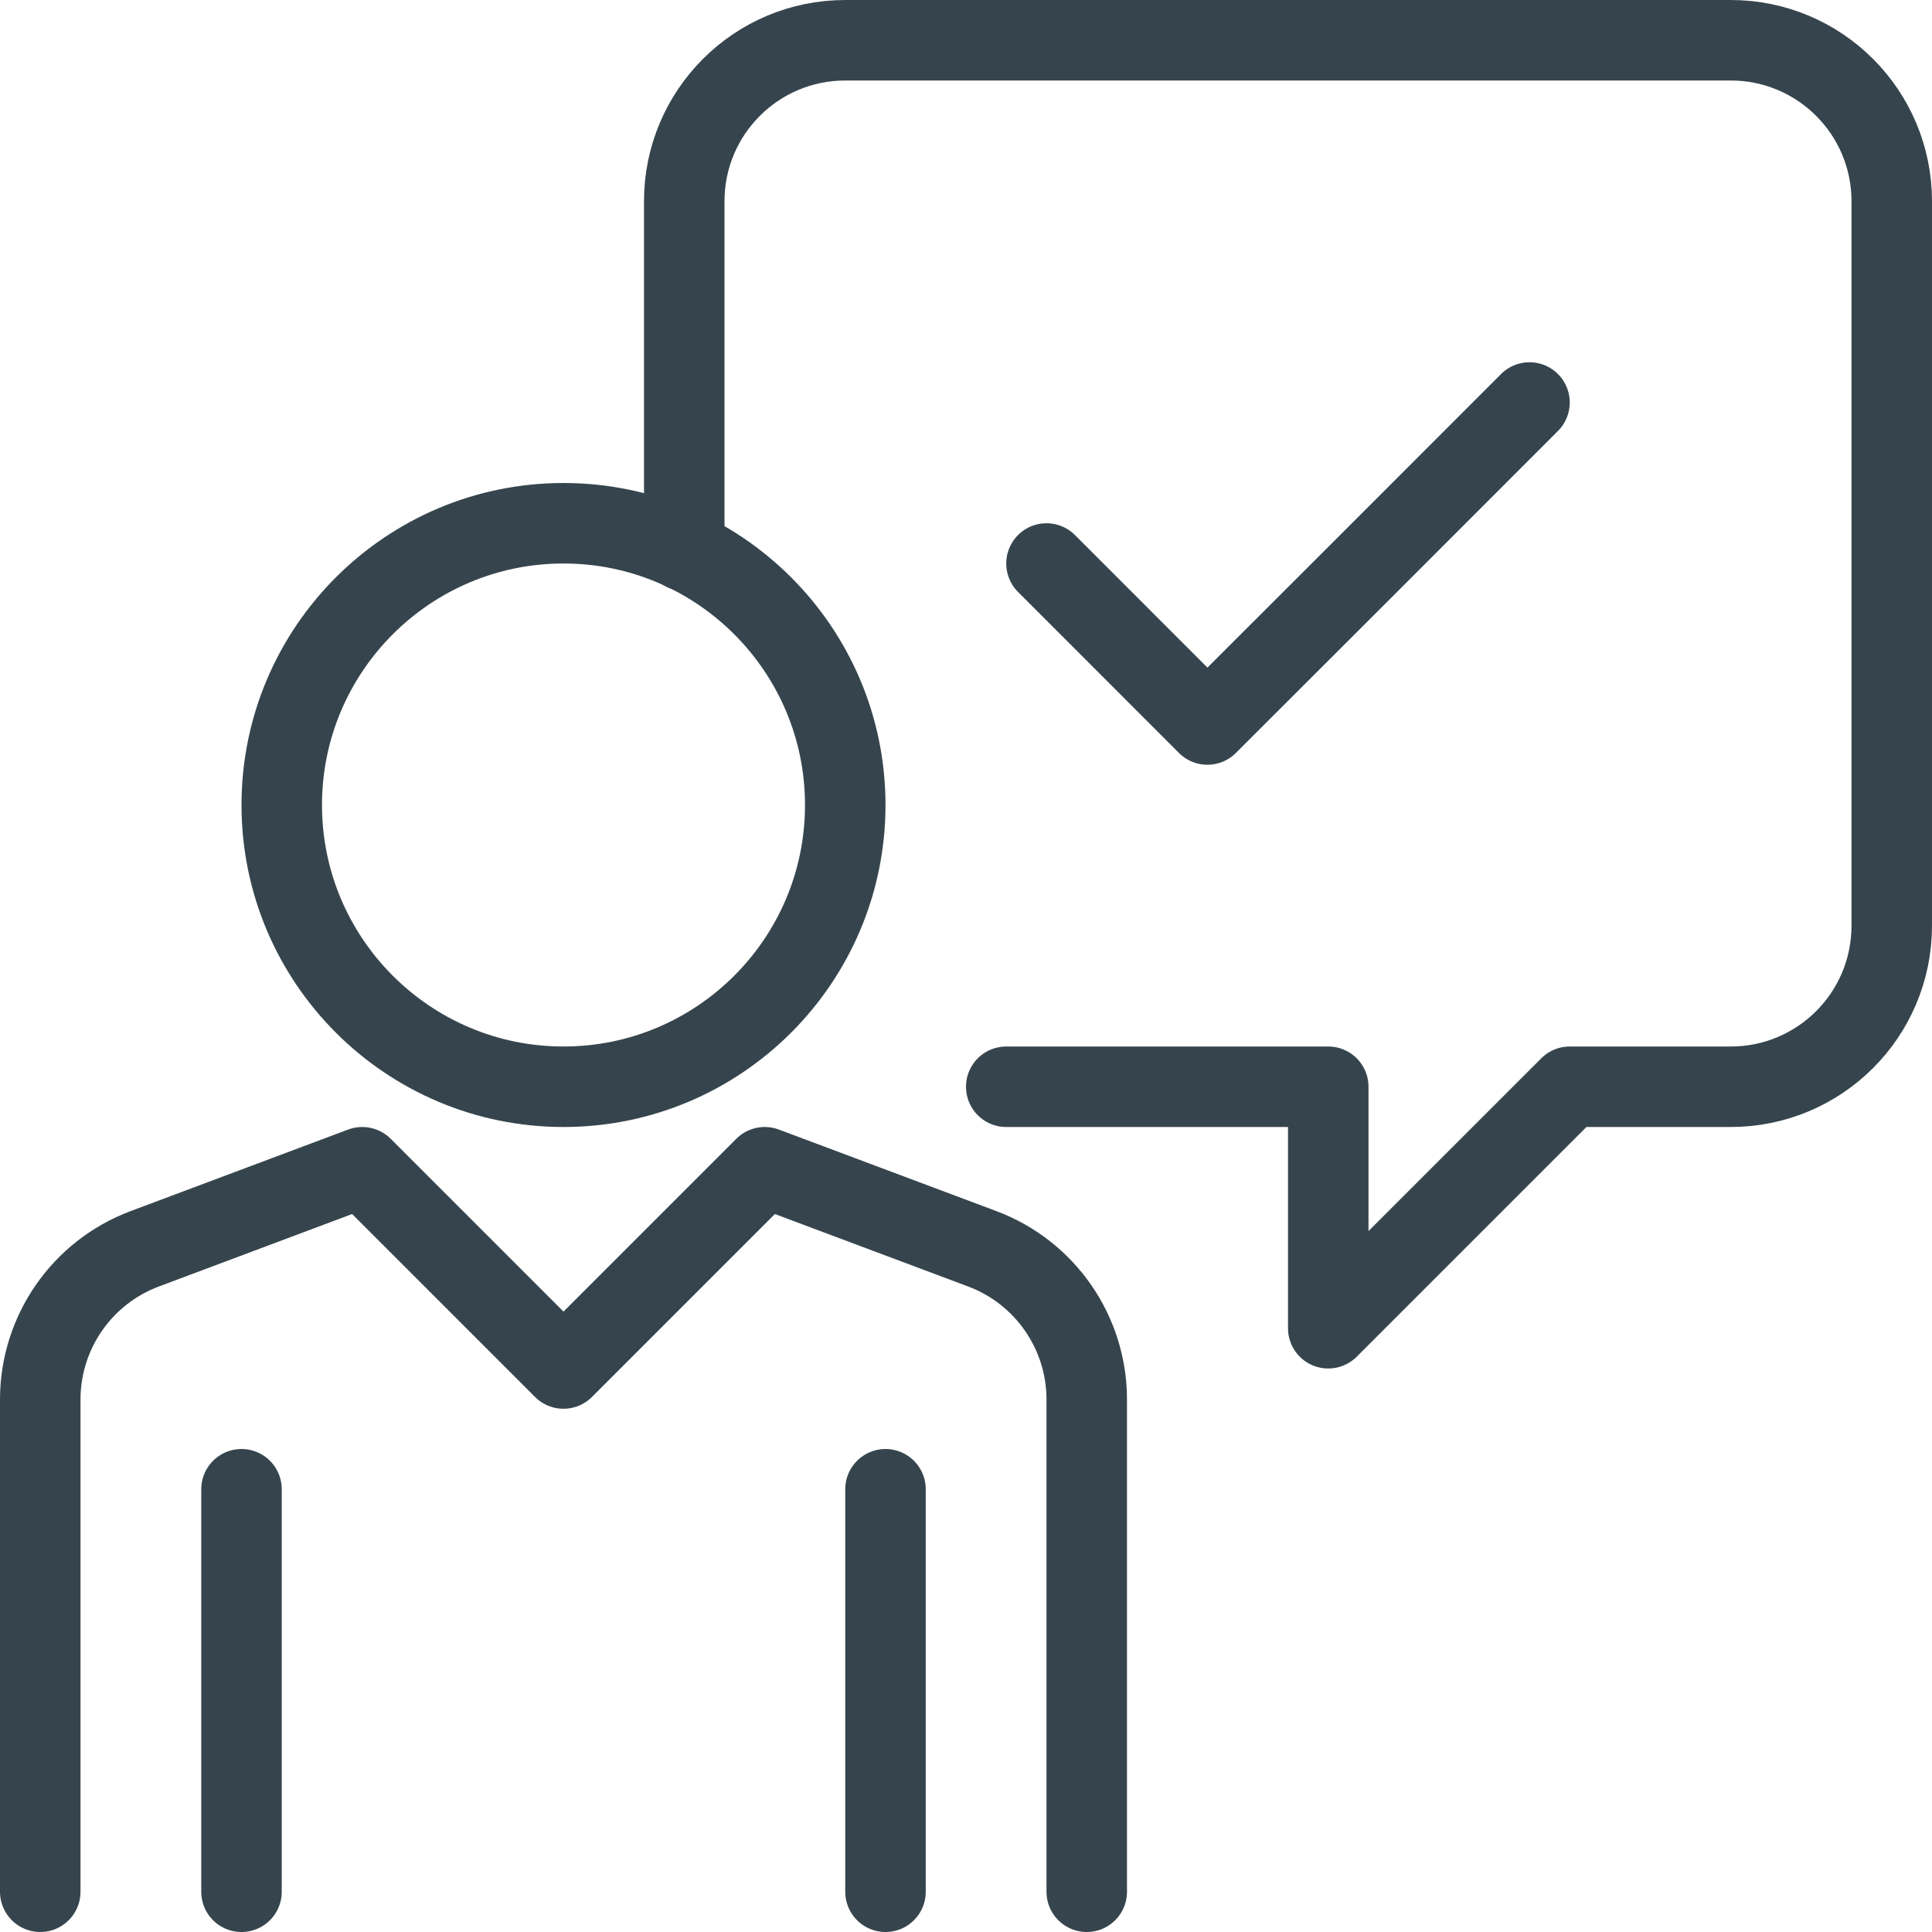
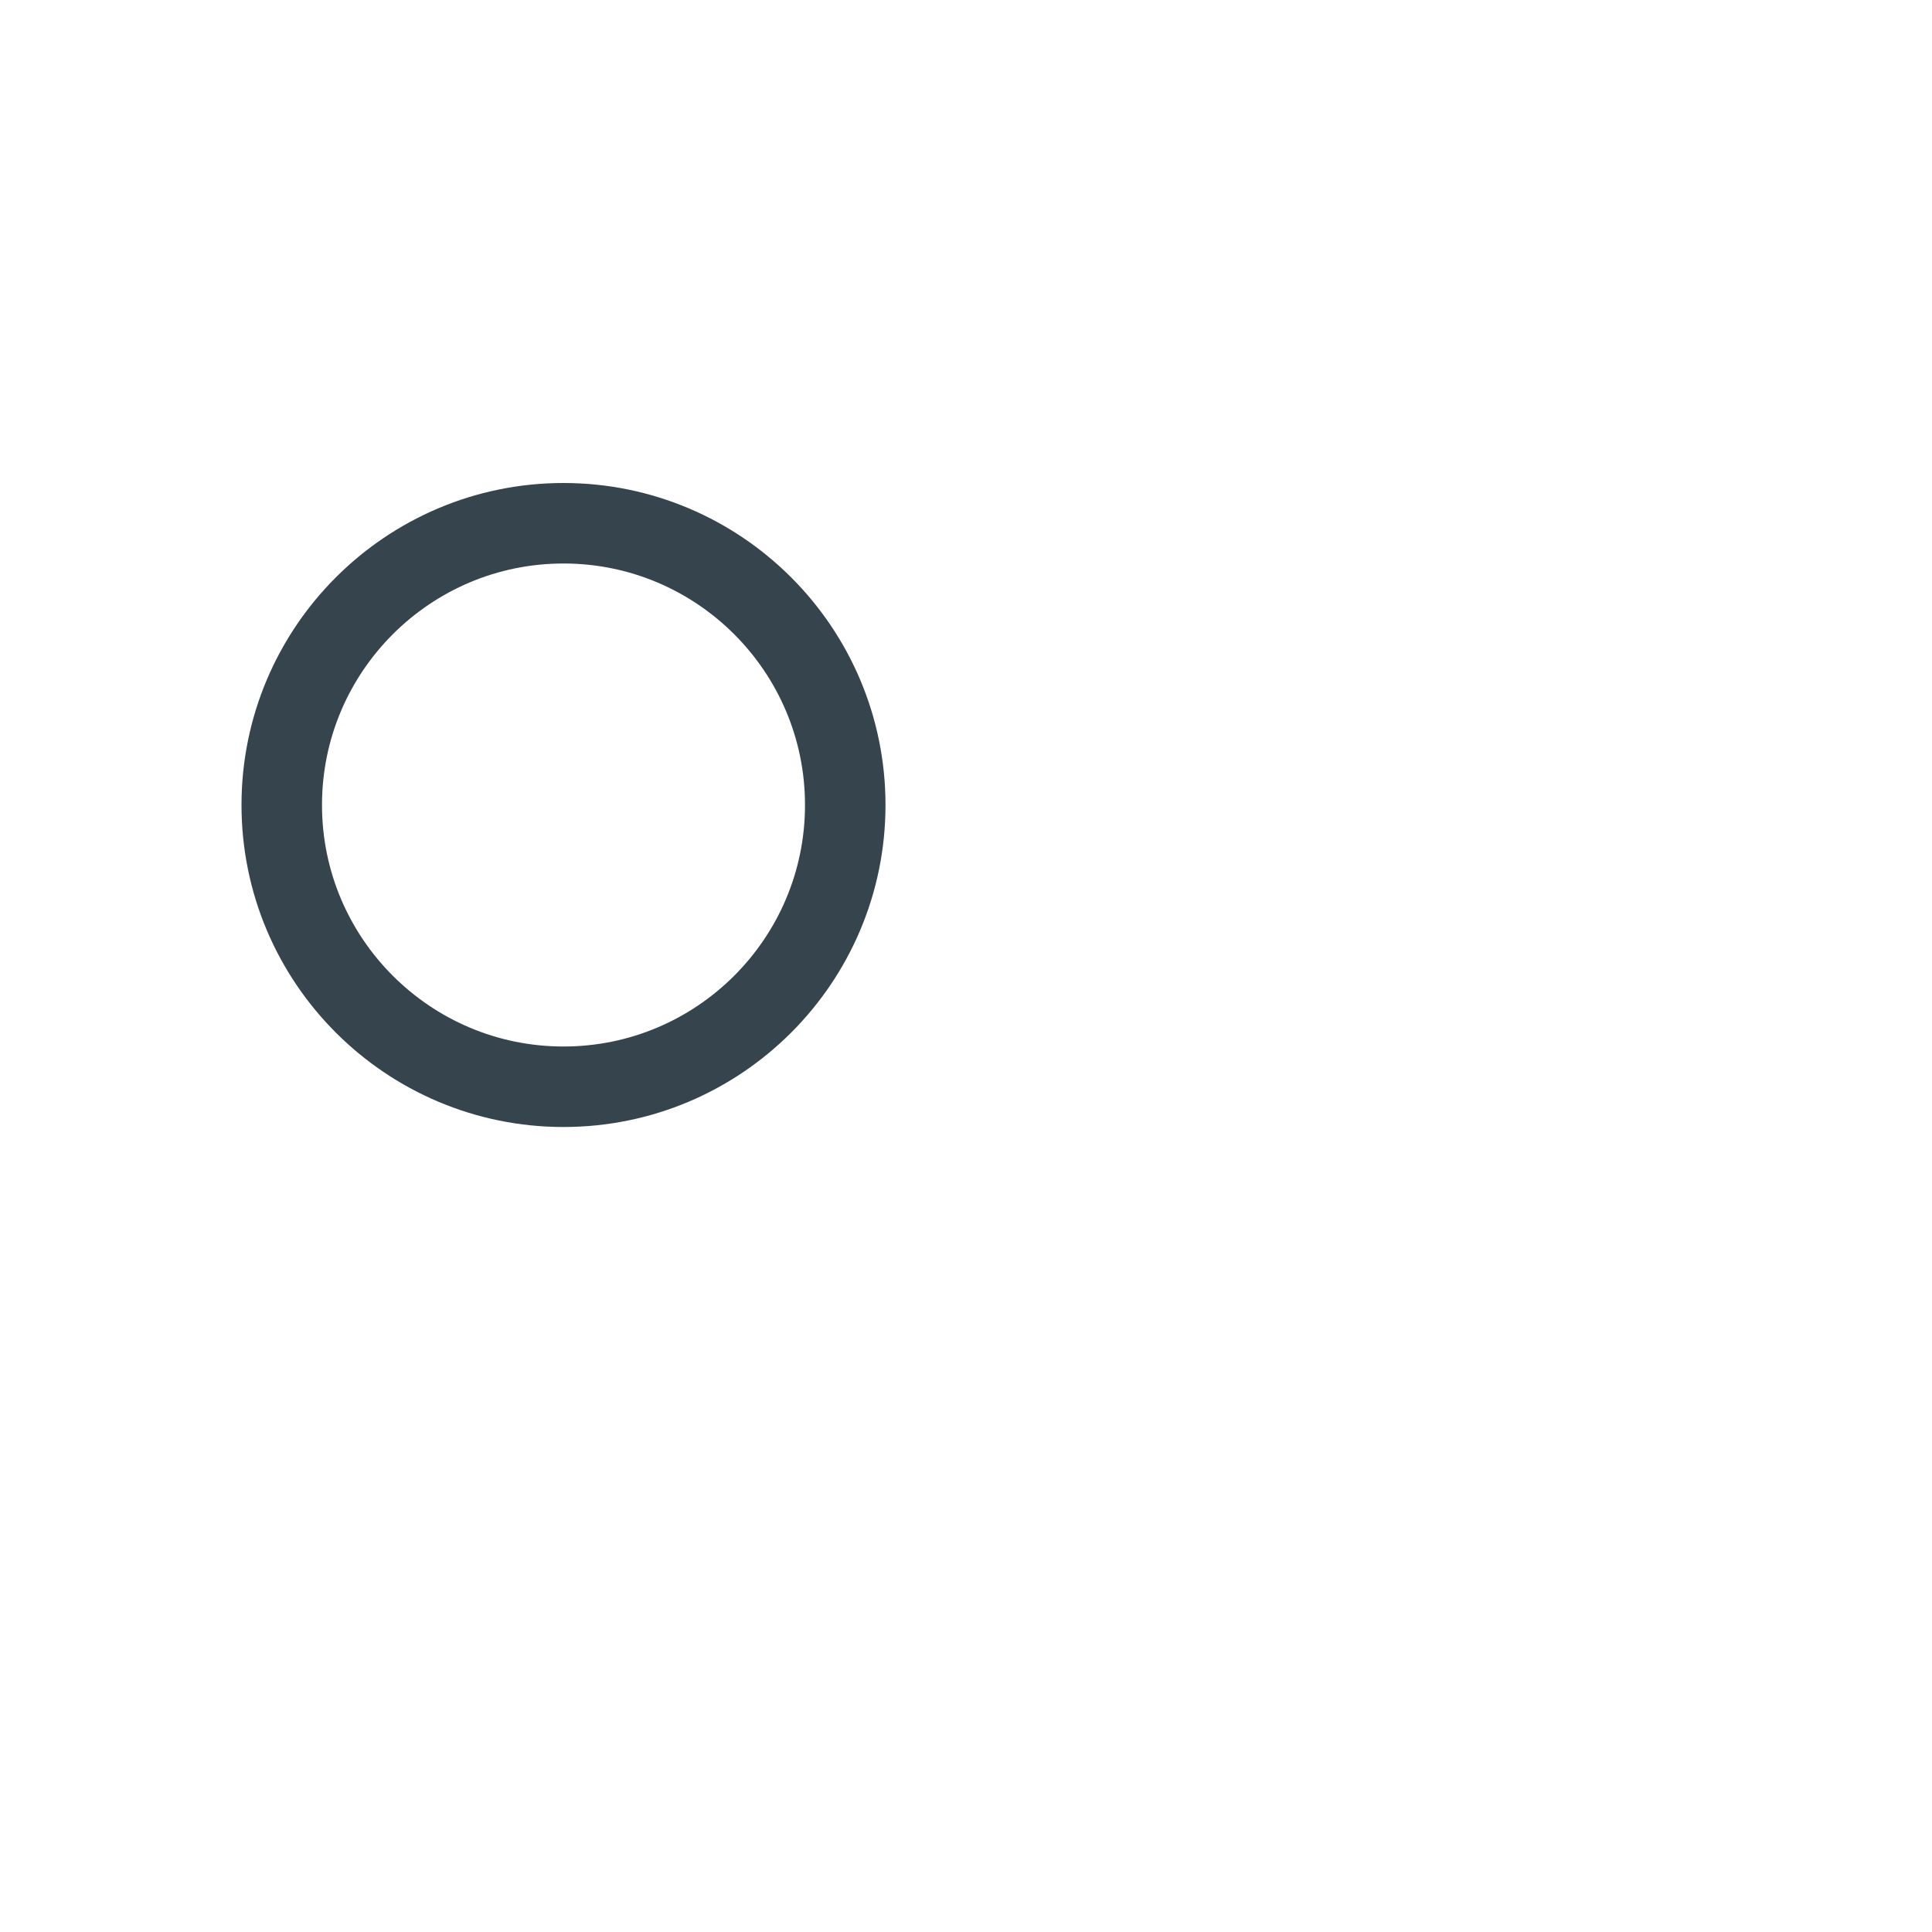
<svg xmlns="http://www.w3.org/2000/svg" width="100%" height="100%" viewBox="0 0 48 48" version="1.1" xml:space="preserve" style="fill-rule:evenodd;clip-rule:evenodd;stroke-linejoin:round;">
  <path d="M21,20c0,-3.863 -3.137,-7 -7,-7c-3.863,0 -7,3.137 -7,7c0,3.863 3.137,7 7,7c3.863,0 7,-3.137 7,-7Z" style="fill:none;stroke:#36454d;stroke-width:2px;" />
-   <path d="M1,47l0,-12.228c0,-1.668 1.034,-3.16 2.596,-3.746l5.404,-2.026l5,5l5,-5l5.404,2.026c1.562,0.586 2.596,2.078 2.596,3.746l0,12.228m-21,0l0,-10m16,10l0,-10m3,-10l8,0l0,6l6,-6l4,0c2.21,0 4,-1.79 4,-4l0,-18c0,-2.21 -1.79,-4 -4,-4l-22,0c-2.21,0 -4,1.79 -4,4l0,8.682m21,-3.682l-3.998,4l-4.004,4l-3.998,-4" style="fill:none;fill-rule:nonzero;stroke:#36454d;stroke-width:2px;stroke-linecap:round;" />
</svg>